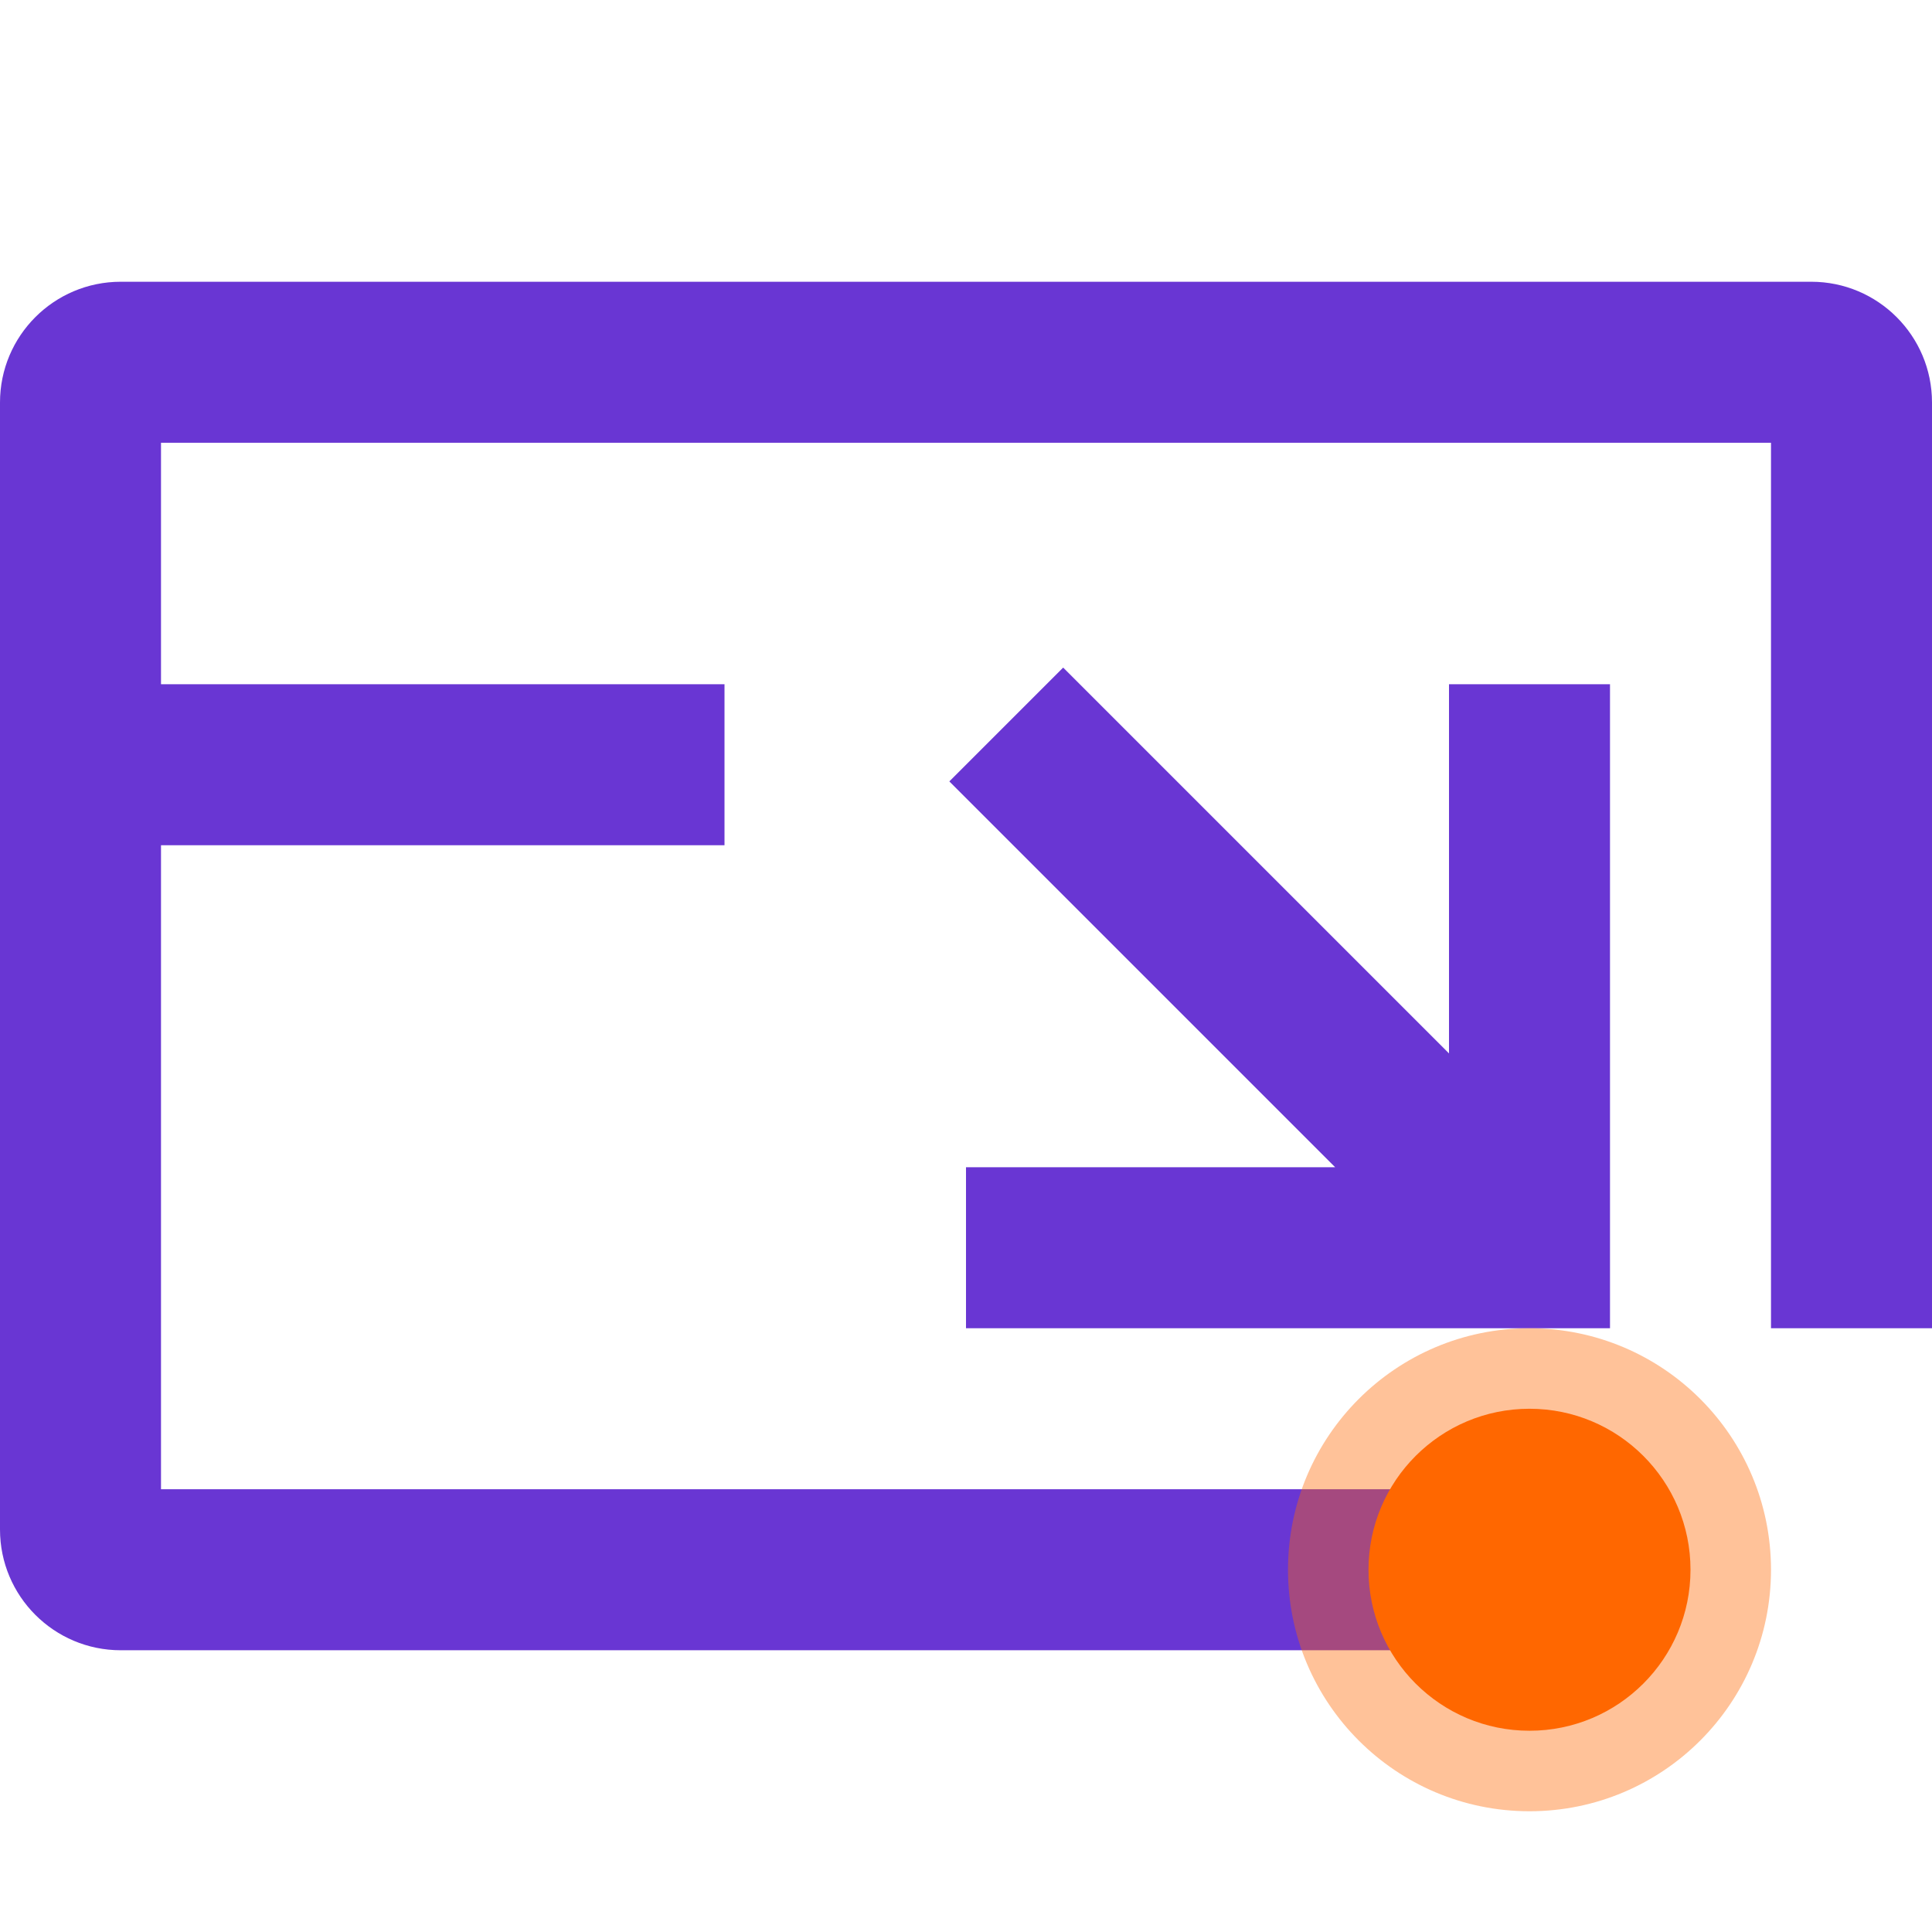
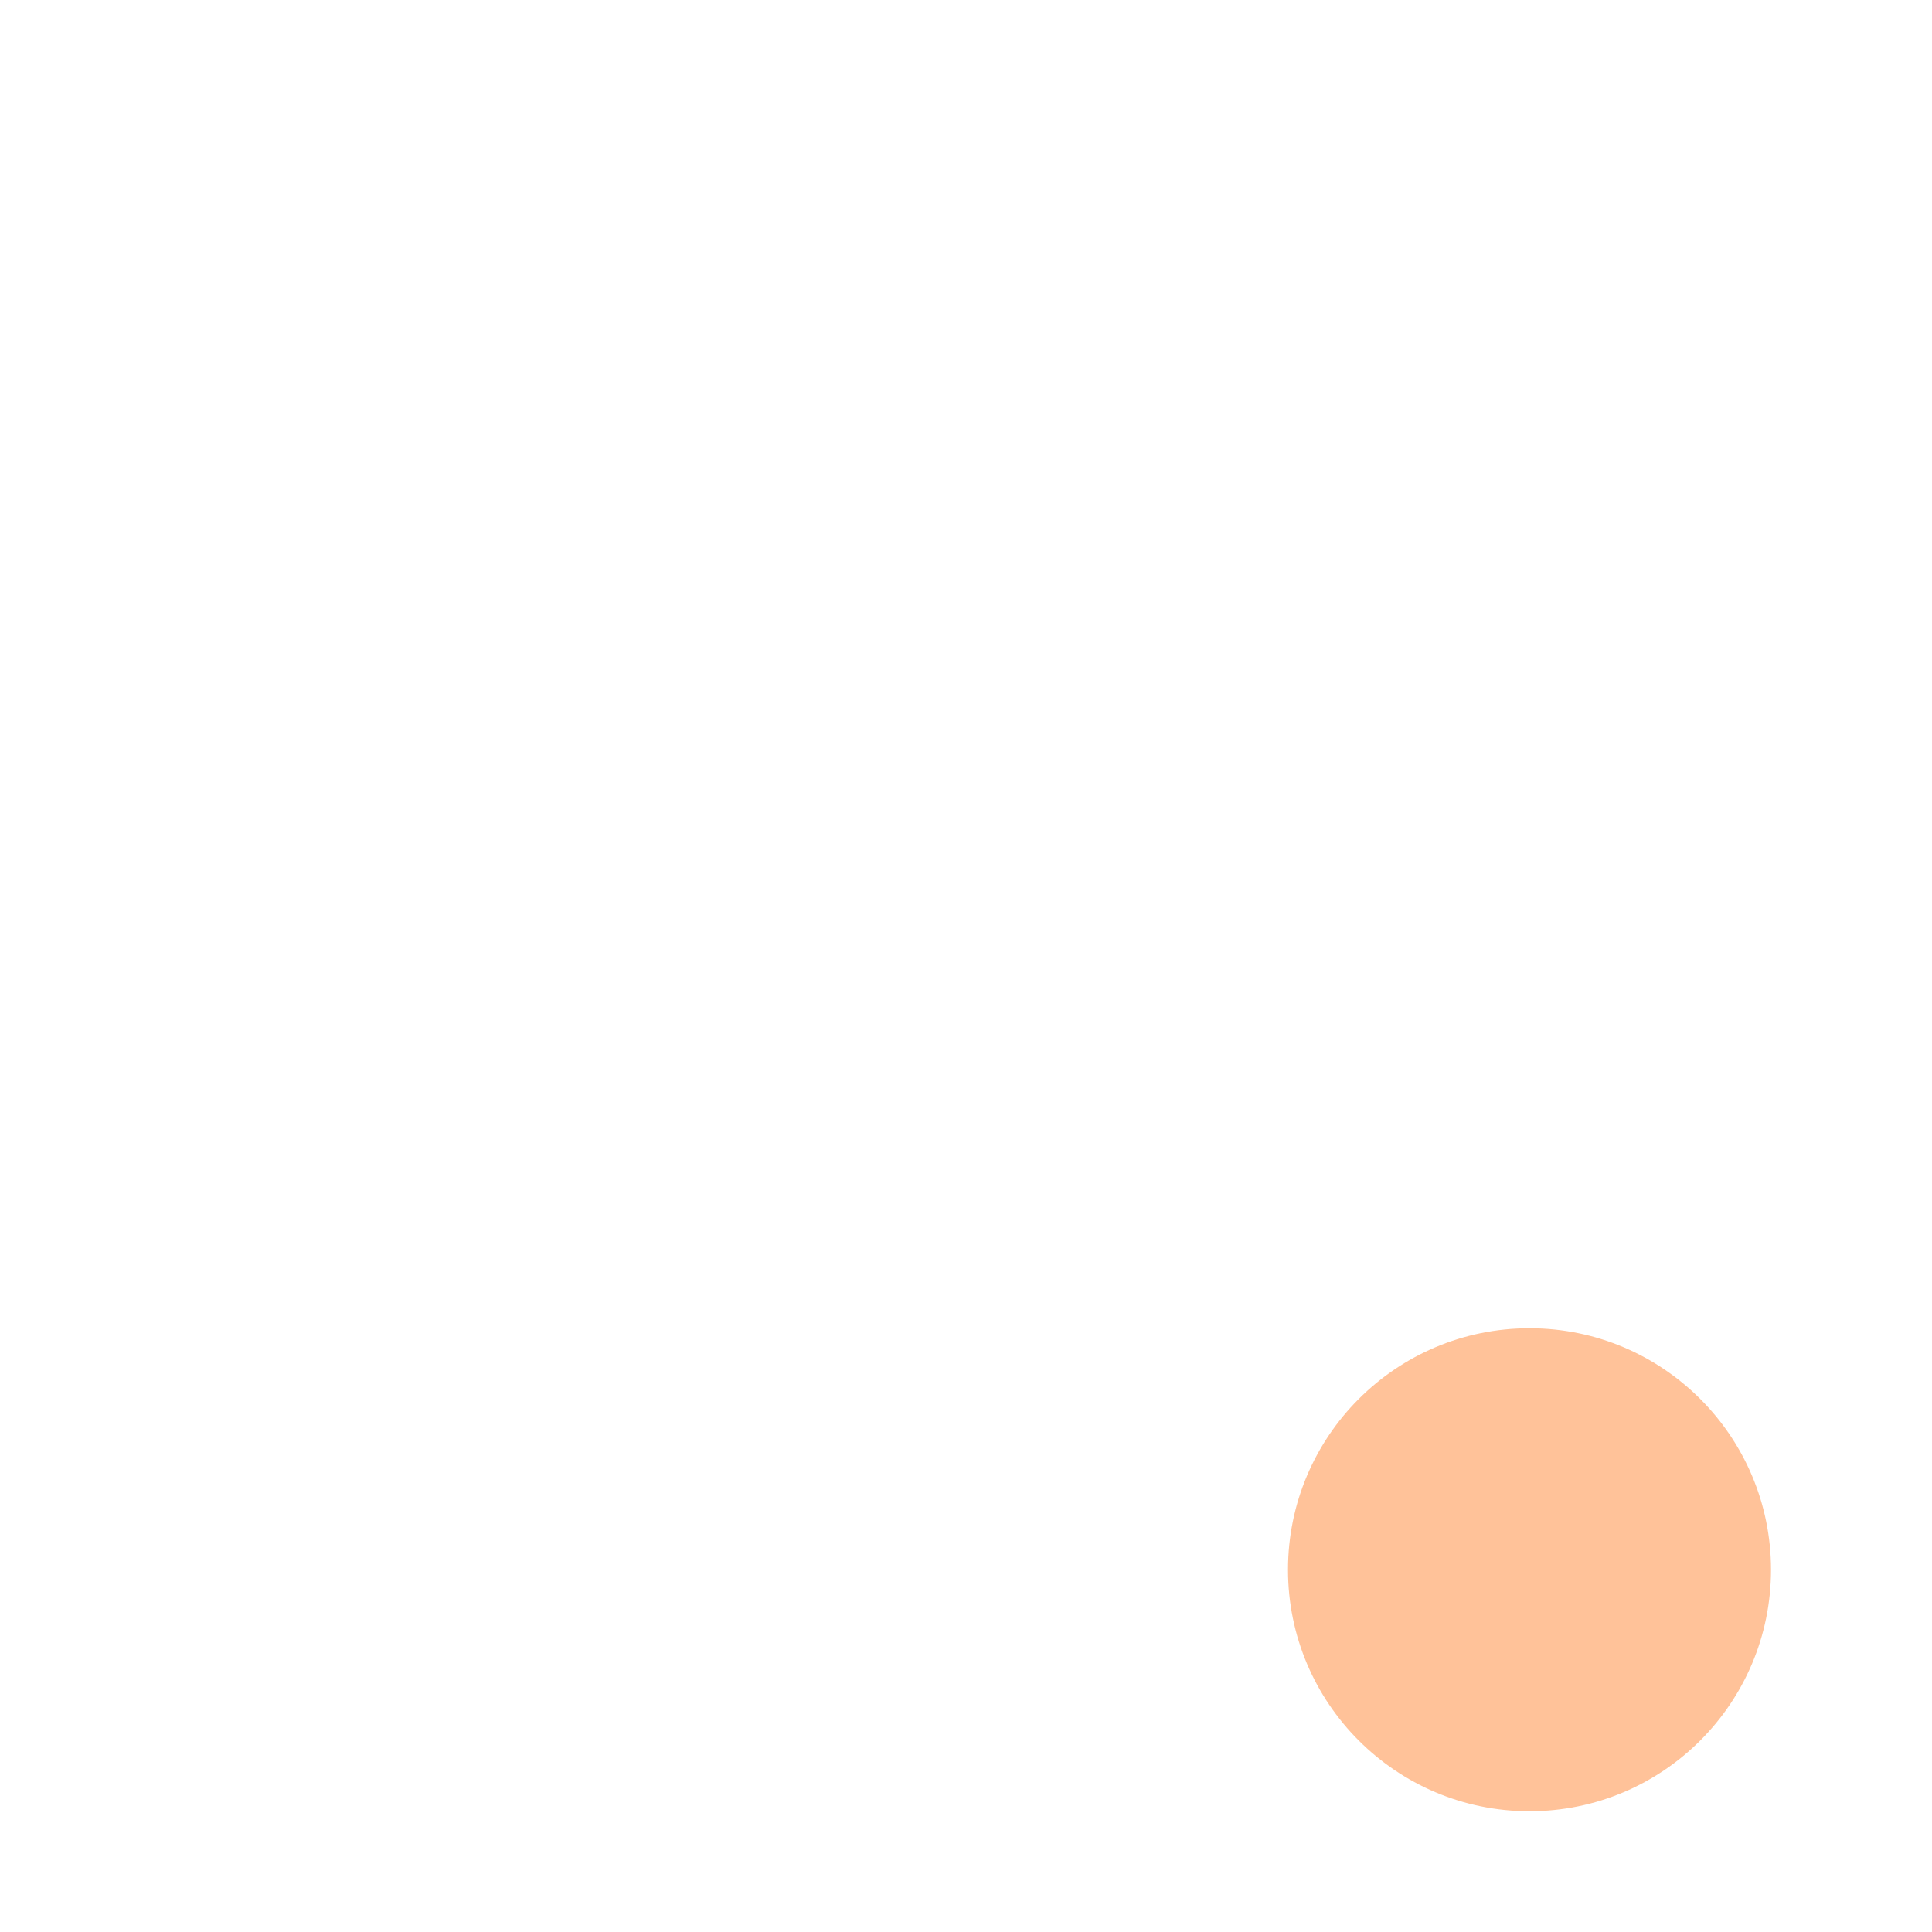
<svg xmlns="http://www.w3.org/2000/svg" width="48" height="48" viewBox="0 0 48 48" fill="none">
-   <path fill-rule="evenodd" clip-rule="evenodd" d="M4 11V17H18V21H4V37H40V41H3C1.343 41 0 39.657 0 38V10C0 8.343 1.343 7 3 7H45C46.657 7 48 8.343 48 10V33H44V11H4ZM26.414 16.586L36 26.172V17H40V33H24V29H33.172L23.586 19.414L26.414 16.586Z" fill="#6936D3" />
  <circle opacity="0.4" cx="38" cy="39" r="6" fill="#FF6700" />
-   <circle cx="38" cy="39" r="4" fill="#FF6700" />
</svg>